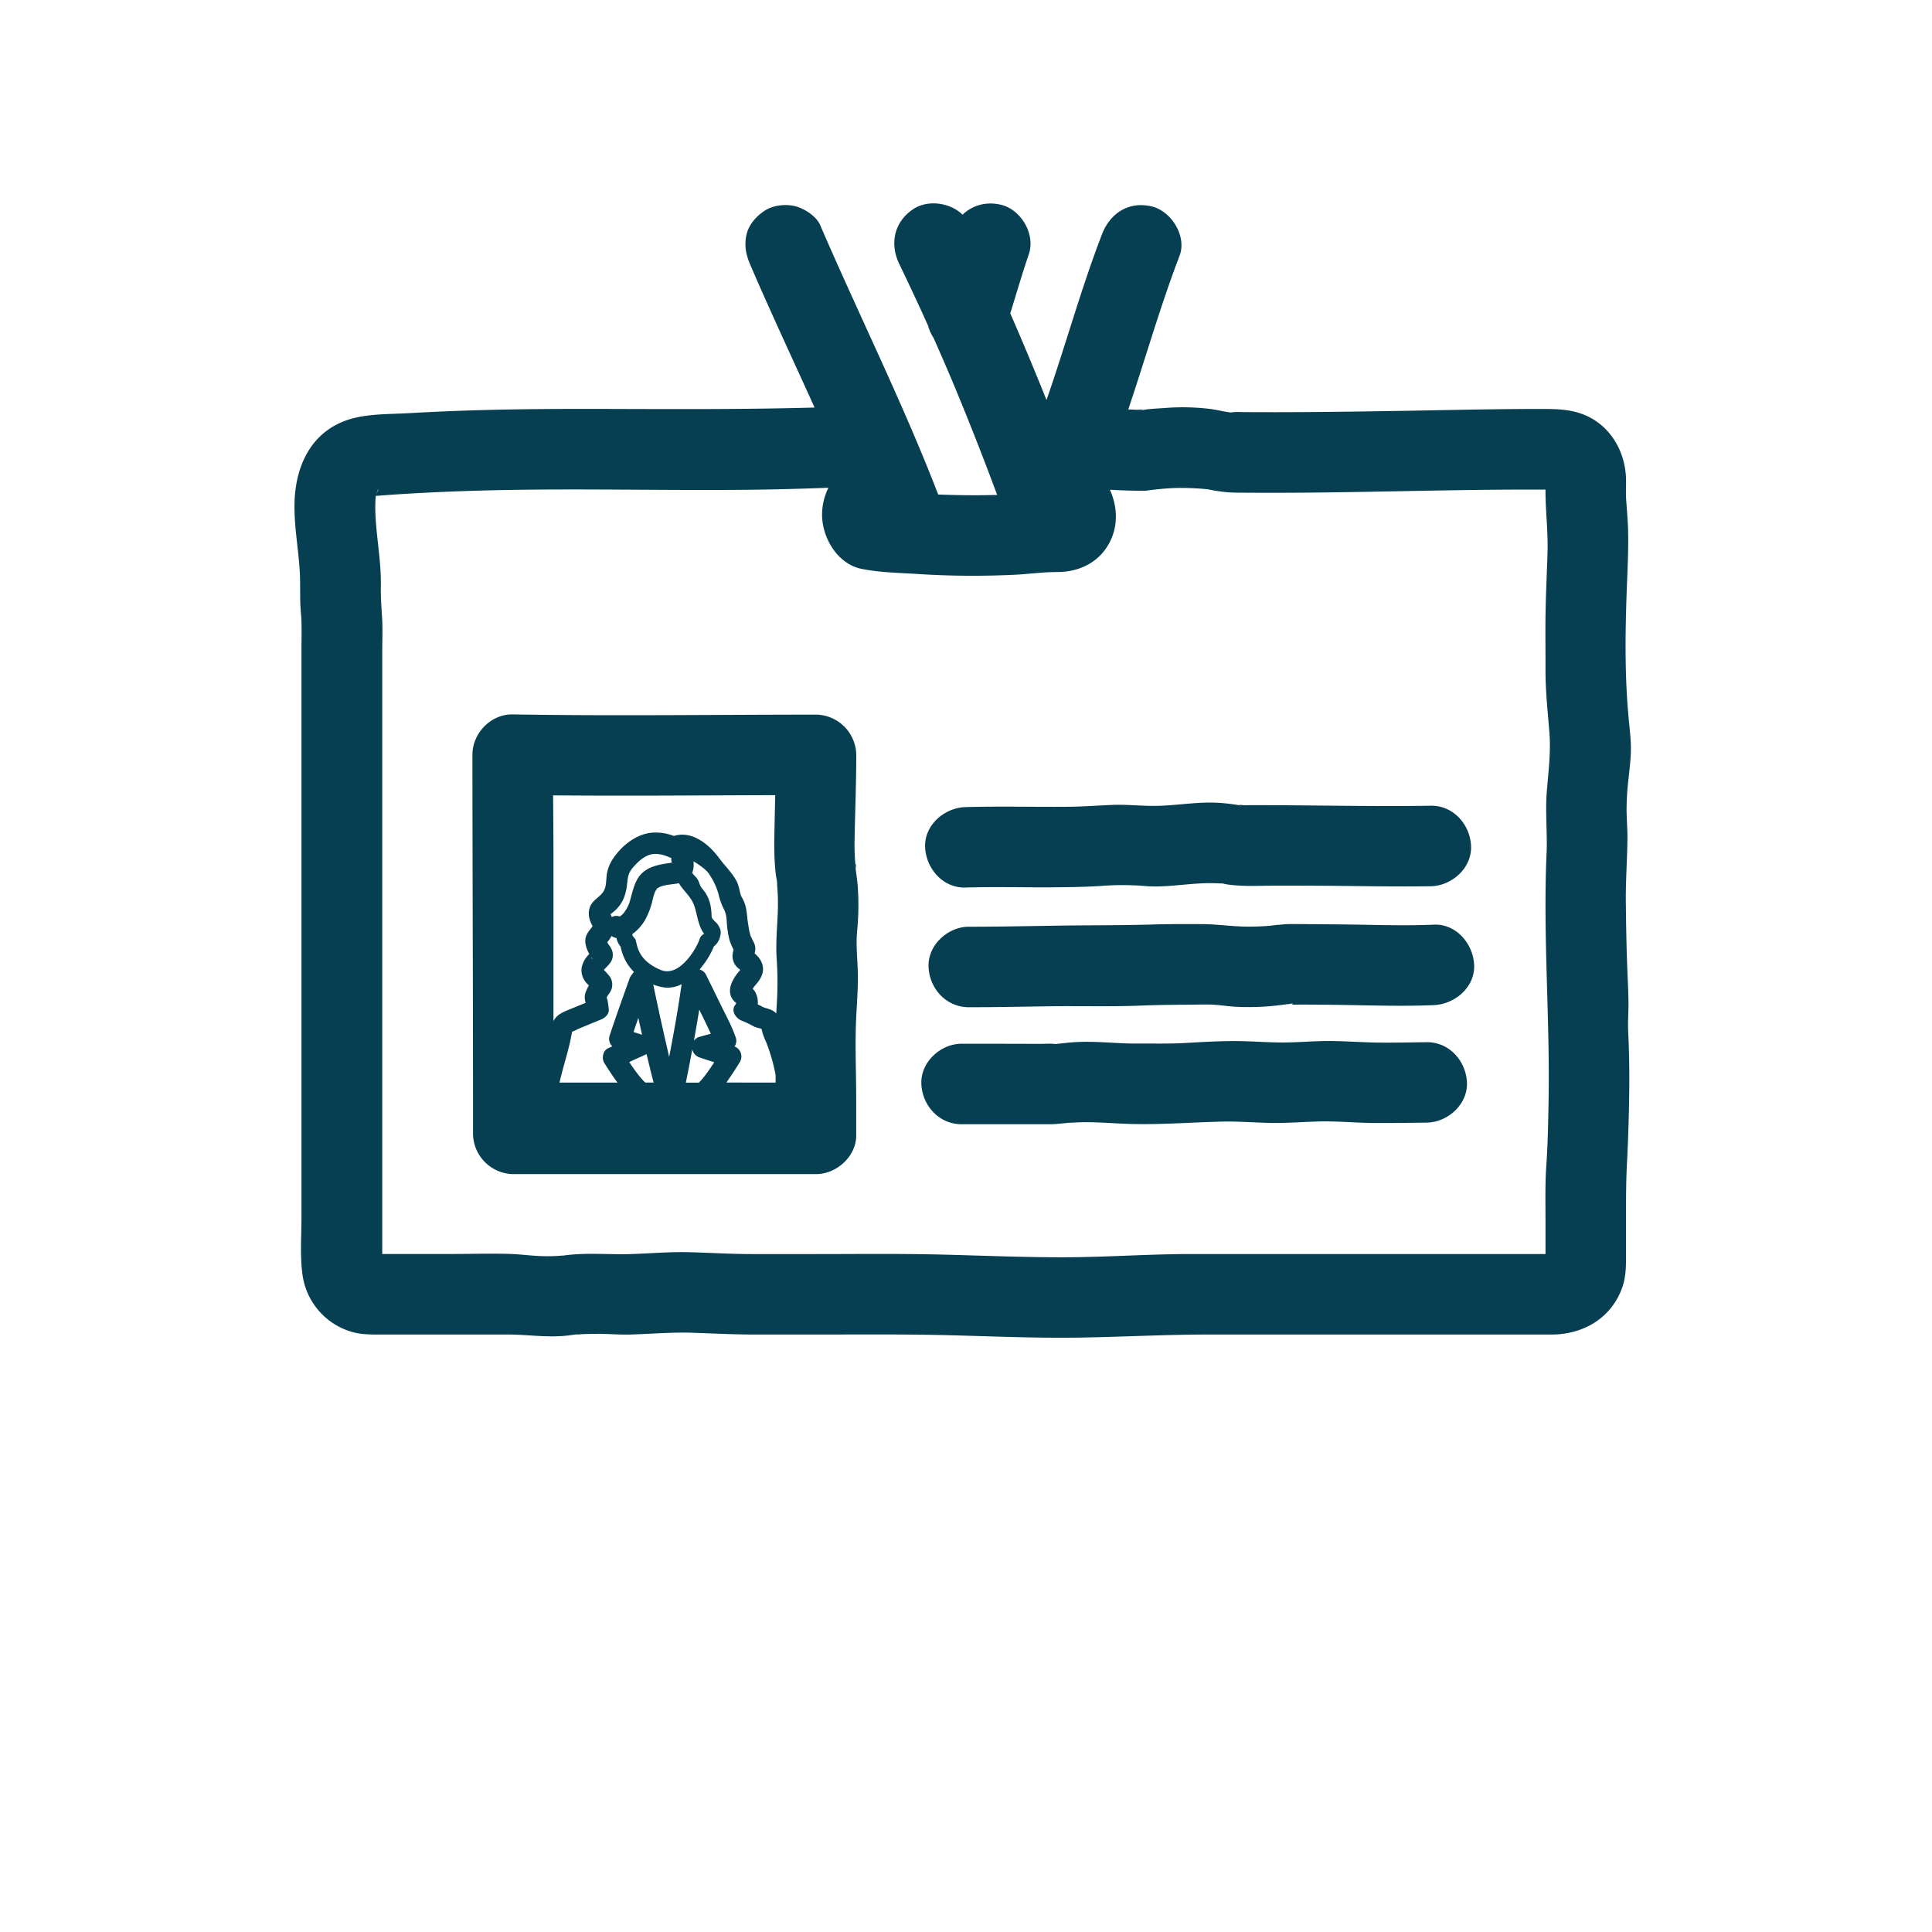
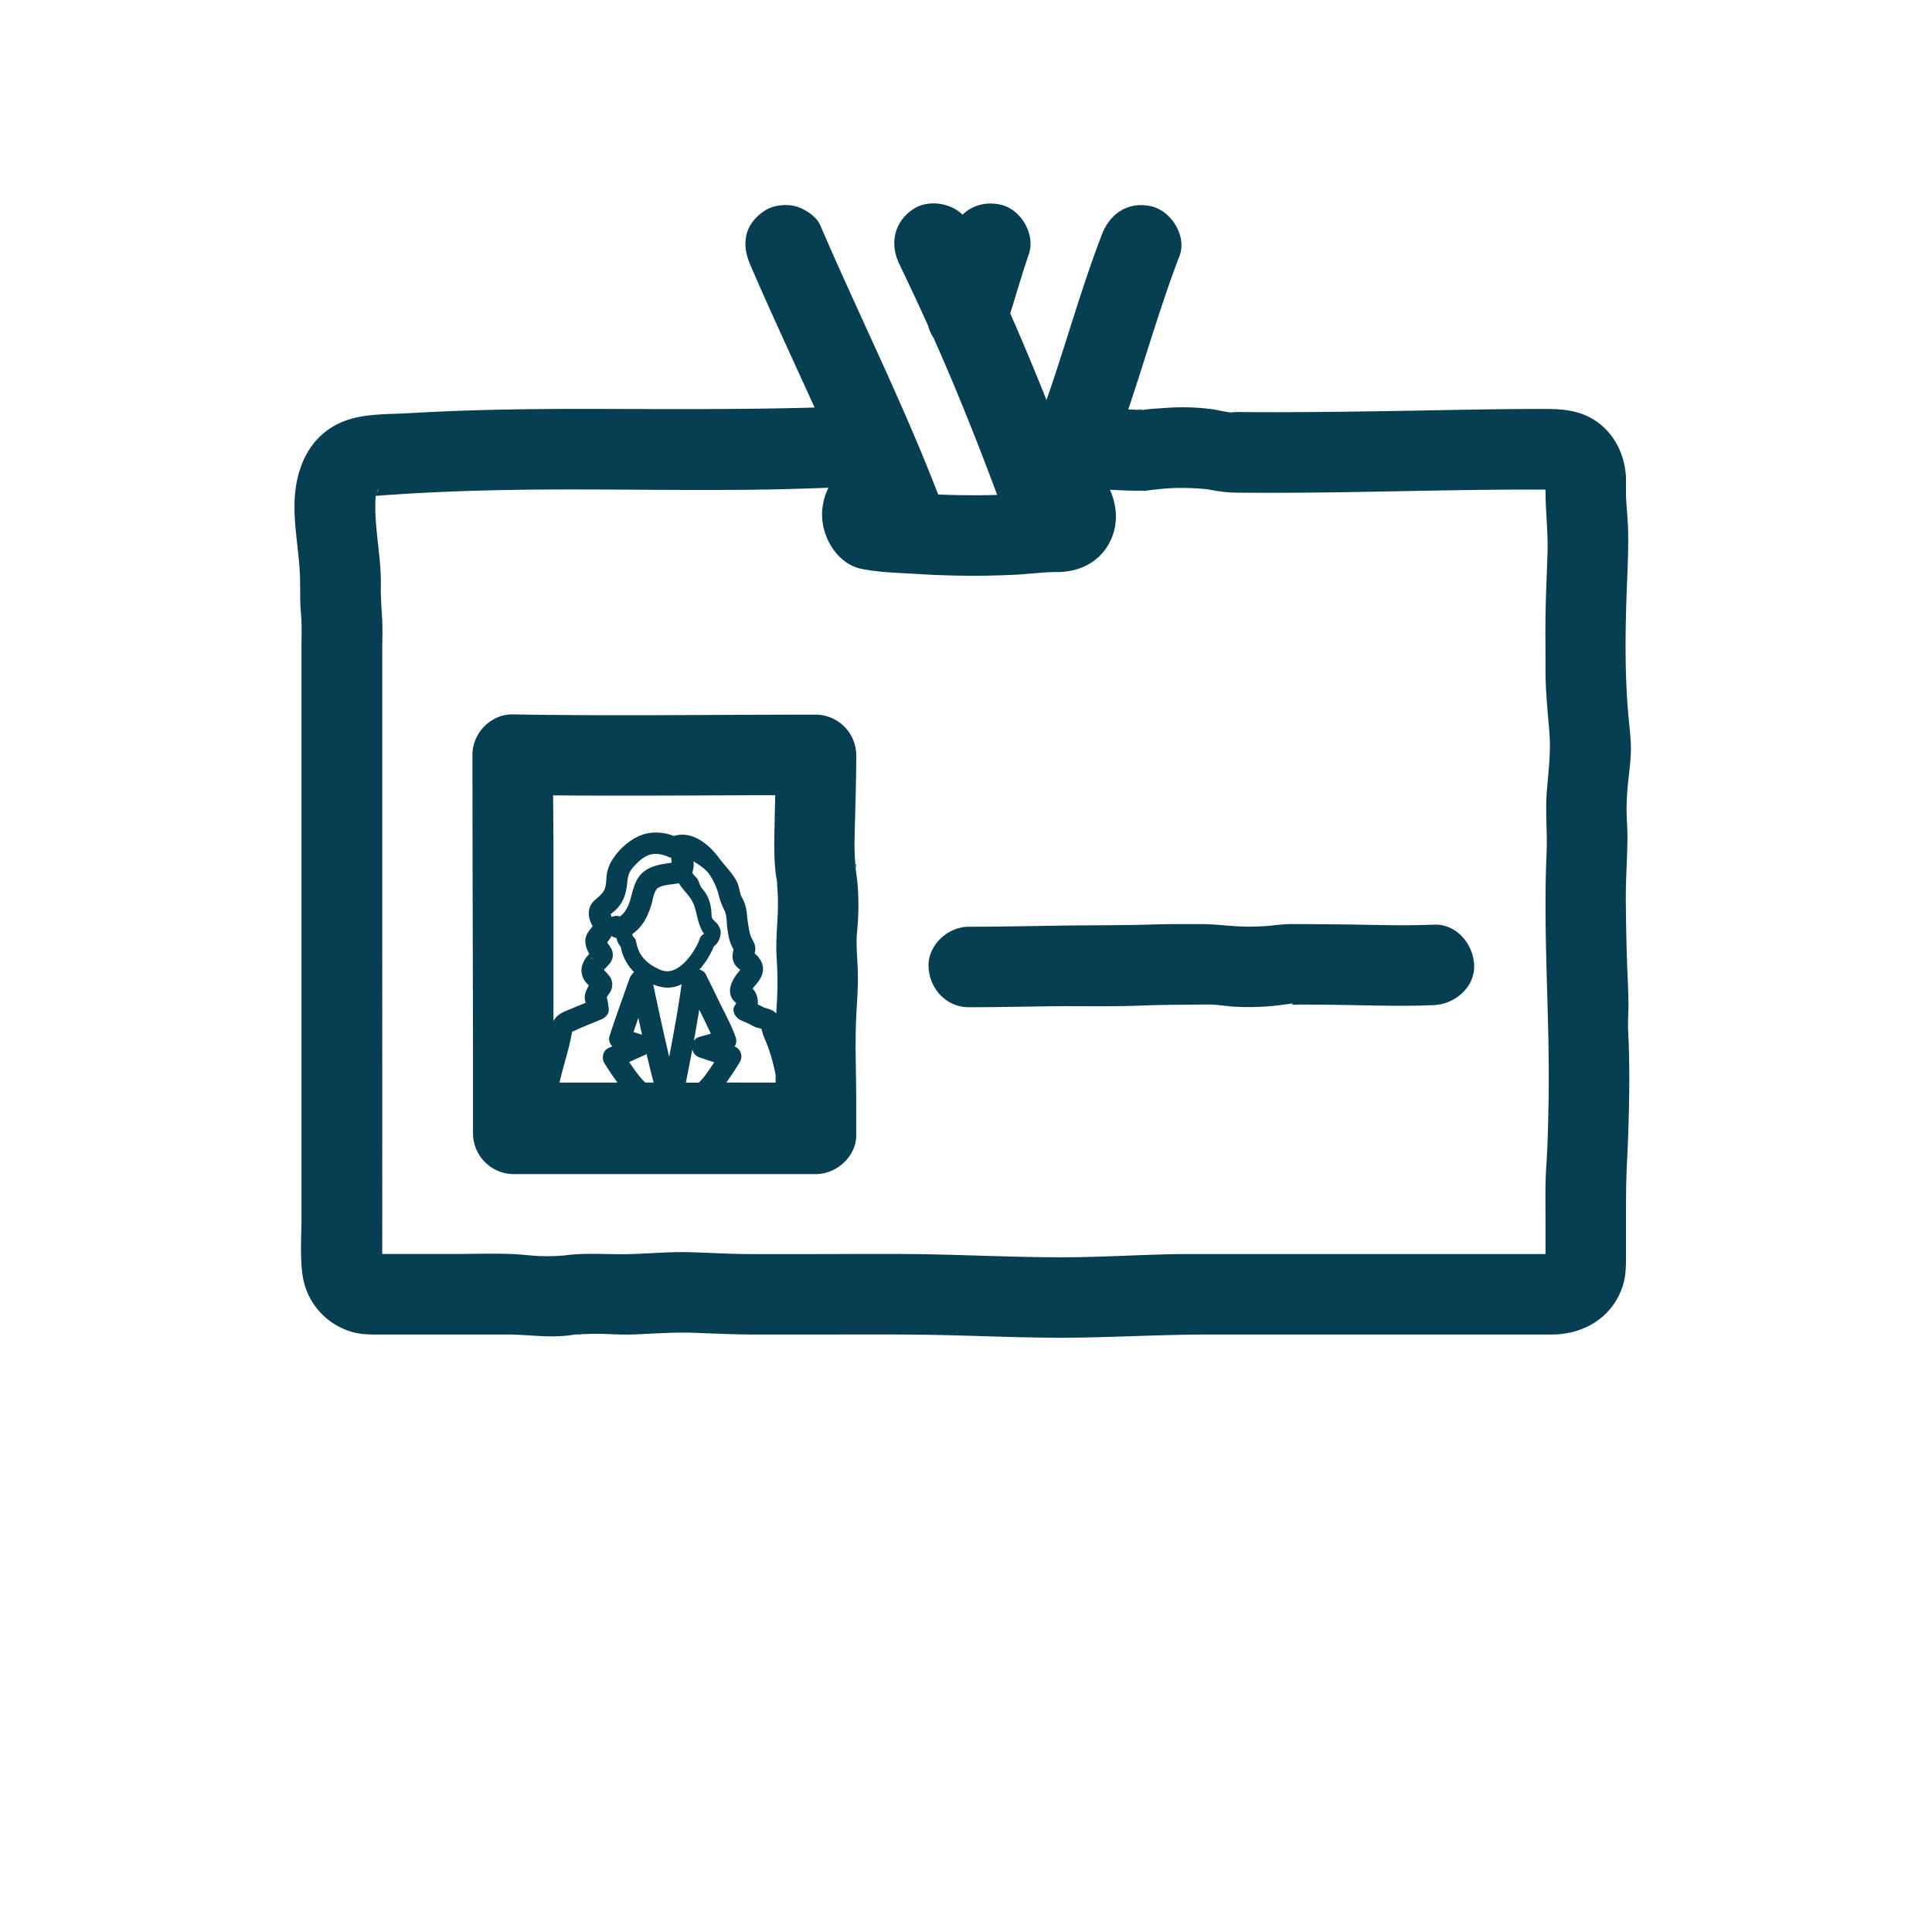
<svg xmlns="http://www.w3.org/2000/svg" viewBox="0 0 1200 1200">
  <defs>
    <style>.a{fill:#063e52;}</style>
  </defs>
  <path class="a" d="M437.36,580l-.08,0,0,.05A.28.28,0,0,1,437.36,580Z" />
  <path class="a" d="M437.37,580h0v0Z" />
  <path class="a" d="M437.3,580.12h0v0l0,0Z" />
-   <path class="a" d="M437.19,580.07l.09,0,0-.08C437.13,580,437.13,580,437.19,580.07Z" />
  <path class="a" d="M1011.47,621.93c-.1-7.11-.5-14.21-.77-21.32-.5-13.3-.72-26.63-.87-40-.14-13.08.82-26,1-39.11.09-6.24-.48-12.36-.54-18.59a173.33,173.33,0,0,1,1.24-19.45c.66-6.49,1.56-13.11,1.45-19.66s-1-12.87-1.53-19.25c-2.31-25.31-2-51-1.11-76.39.46-12.88,1.22-25.78.9-38.67-.16-6.45-.78-12.84-1.2-19.28-.29-4.28,0-8.59-.1-12.89-.43-15.31-8-30.05-21.7-37.64-10.09-5.59-20.49-5.67-31.54-5.67-27.08,0-54.16.64-81.24,1.1-27.68.47-55.36.88-83.05.91q-9.88,0-19.77-.05c-2,0-4-.16-5.94,0-1.71.1-2.16.19-2,.26-4.37-.48-9-1.74-13.18-2.24a139.89,139.89,0,0,0-19-1c-3.16.05-6.32.21-9.47.45-4.88.39-11.55.48-16.11,1.93,5.81-1.84,1.32-.76-.91-.85l-3.9-.17-1.35-.06c10.75-31.75,19.84-64.06,31.85-95.37,4.7-12.23-5.18-27.95-17.46-30.75-14.29-3.26-25.73,4.36-30.75,17.46-13,33.76-22.51,68.7-34.42,102.83q-10.83-27.09-22.51-53.83c3.83-12.25,7.37-24.59,11.53-36.74,4.25-12.38-4.85-27.88-17.46-30.75-9.19-2.1-17.68.42-23.7,6.2-7.68-7.54-21.42-9.38-30.33-3.64-12.11,7.81-15.08,21.58-9,34.21s12.11,25.47,17.9,38.33a26.85,26.85,0,0,0,3.45,7.69q4,9,7.86,18,1.13,2.63,2.24,5.25c.2.47.4.94.59,1.37,1.59,3.69,3.1,7.41,4.63,11.12q12.63,30.64,24.15,61.74-6.67.18-13.37.2c-7.75,0-15.5-.16-23.25-.46-21.95-56.88-49.24-111.49-73.35-167.45-2.3-5.35-9.6-10-14.94-11.49-6-1.65-13.95-.9-19.26,2.52s-10,8.57-11.49,14.94c-1.59,7-.29,12.74,2.52,19.27,12.41,28.81,25.71,57.22,38.65,85.79.36.8.73,1.6,1.1,2.4-42.27,1.19-84.51,1-126.84.87-27.75-.09-55.5,0-83.24.81-13.84.4-27.68,1-41.51,1.79-12.45.73-26.64.23-38.54,4.24-22.74,7.67-32.32,28.71-32.89,51.36-.4,15.93,3.09,31.67,3.44,47.58.15,7.05-.14,13.74.52,20.78s.36,14.33.36,21.48V755.6c0,11.95-1,24.34.64,36.23a43,43,0,0,0,31.19,35.58c5.13,1.4,10.23,1.49,15.43,1.49h80.85c12.62,0,24.8,2.1,37.47.6l6.64-.89c2.89-.42,2.41-.34-1.41.24.3.22,3.15-.17,3.81-.19,3.17-.13,6.34-.19,9.52-.2,6.76,0,13.57.66,20.33.44,13-.4,25.84-1.55,38.89-1.09,12.83.46,25.49,1.09,38.35,1.09h40.19c27.18,0,54.36-.25,81.53.46s54.44,1.9,81.67,1.41c26.16-.47,52.22-1.87,78.39-1.87H963.73c19.89,0,37.68-10.49,44.13-30,2-6,2.08-12.2,2.08-18.41V757c0-12,0-23.86.66-35.8.69-13.35,1.1-26.74,1.3-40.11s.07-26.89-.6-40.32C1011,634.52,1011.56,628.22,1011.47,621.93ZM233.71,306.53l.06-.13.07-.07c.29-.31.32-.43.19-.41.16-.32.33-.65.49-.95.27-.52.2-.57-.06-.34.67-1.18,1.08-.85-.82,2.18A2.86,2.86,0,0,1,233.71,306.53Zm-1,1.71c0-.05.08-.12.12-.18h0ZM960.6,530.17c-2.28,51.57,2.22,103.16,1.23,154.75-.25,13-.48,26.08-1.38,39.06-.8,11.48-.51,23-.51,34.53V778.9H740.1c-25.15,0-50.26,1.79-75.42,2-26.59.18-53.16-1-79.74-1.66s-53.06-.31-79.59-.31H467.16c-12.85,0-25.54-.78-38.37-1.15-12.4-.36-24.62.76-37,1.15-14.08.45-27.85-1.11-41.92.94l-.31,0-.26,0c-1.19.08-2.38.19-3.58.25-3,.15-6,.16-8.92.09-6.48-.17-12.92-1.11-19.38-1.34-12-.42-24.05,0-36,0h-44c0-1.17,0-2.34,0-3.51V404.31c0-6.93.34-14-.11-20.87s-.87-13.15-.76-19.94c.25-15.41-3-30.63-3.42-46-.09-3,0-6,.2-9,0-.13,0-.25.07-.37a.43.43,0,0,0,0-.11l1.39-.12q4.92-.37,9.86-.71,10.35-.69,20.72-1.21,20.26-1,40.55-1.46c52.88-1.22,105.75.23,158.63-.31,16.69-.17,33.37-.62,50-1.26a38,38,0,0,0-3.94,16c-.33,14.6,9.37,31.33,24.54,34.39,11.11,2.24,23,2.45,34.34,3.15a540.7,540.7,0,0,0,61.32.47c8.68-.46,17.37-1.68,26-1.66,15.84,0,29.47-8.24,34.57-23.59,3-9.12,1.89-18.94-2-27.52,7.46.43,14.93.69,22.39.59l4.58-.61.15,0c1.58-.16,3.16-.36,4.74-.5,3.14-.29,6.3-.49,9.46-.58a163.14,163.14,0,0,1,19.4.81l.53.11c1.27.24,2.55.48,3.82.7A83.66,83.66,0,0,0,768.68,306q10.88.09,21.75.08c53.37,0,106.72-2,160.09-2h9.41c0,.18,0,.35,0,.53,0,12.77,1.64,25.44,1.27,38.26-.36,12.44-1,24.88-1.21,37.32-.23,11.94,0,23.89-.06,35.82,0,13,1.36,25.86,2.42,38.82,1,12.53-.63,24.58-1.62,37.06C959.74,504.63,961.17,517.37,960.6,530.17Z" />
  <path class="a" d="M531.48,539.76h0c.64-2.45-.08-3.8-.24-2.83v0A11.09,11.09,0,0,1,531.48,539.76Z" />
  <path class="a" d="M532.7,549.8c-.3-3.36-.77-6.7-1.22-10h0c-.07-.47-.13-.94-.2-1.41a5,5,0,0,1,0-1.42c-.39-4.93-.6-9.88-.5-14.83.34-17.76,1.06-35.49,1.06-53.27a25.36,25.36,0,0,0-25-25c-62.79,0-125.62.92-188.4-.14-13.52-.23-25,11.64-25,25,0,71.39.36,142.81.36,214.21v21.32a25.36,25.36,0,0,0,25,25H505.13c.55,0,1.11,0,1.67,0,13.08,0,25.61-11.49,25-25V682.89c0-16.92-.8-34,0-50.94.45-9.57,1.29-19,1-28.59-.25-8.3-1.2-16.25-.47-24.54A164.51,164.51,0,0,0,532.7,549.8ZM360.62,638.47q6.3-2.61,12.61-5.2c2.54-1,5.17-3.31,4.89-6.42-.06-.61-.59-6-1.3-7.13.13-.28.25-.57.39-.85.51-1,1.13-1.63,1.82-2.76a9,9,0,0,0-.11-9.32,53,53,0,0,0-3.83-4.37c.4-.48.85-1,.9-1,1.55-1.65,3.27-3.18,4.1-5.33a8.46,8.46,0,0,0-1-7.85c-.45-.74-1-1.39-1.45-2.14-.13-.22-.28-.58-.44-.88.27-.34.55-.67.81-1a18.14,18.14,0,0,0,1.79-2.83,10.55,10.55,0,0,0,1.38.71,11,11,0,0,0,1.69.53,13.22,13.22,0,0,0,2.62,5.42,30.89,30.89,0,0,0,5.09,11.93,28.89,28.89,0,0,0,3.2,3.71,6.12,6.12,0,0,0-1.1,1.44A7.78,7.78,0,0,0,391,607.8c-4.17,11.88-8.53,23.72-12.41,35.69a6.29,6.29,0,0,0,1.74,6.39l-2.63,1.19c-3.23,1.47-4.12,6.29-2.39,9.1q3.28,5.36,6.94,10.47c.42.59.85,1.18,1.27,1.78h-36l.27-1.18c.82-3.52,1.77-7,2.73-10.51,1.61-5.87,3.33-11.69,4.39-17.69.13-.78.31-1.53.51-2.29C357.2,640.22,358,639.58,360.62,638.47Zm-4.95,1.33v0a.45.45,0,0,0,.13-.06Zm11.61-26.35v-.08C368.05,613.78,367.29,613.53,367.28,613.45Zm.08-18.87.24.32C368.43,595.91,367.56,595.89,367.36,594.58Zm6.74,7.06c.19-.19.28-.08.31.15C374.25,601.66,374.14,601.6,374.1,601.64Zm4.82-34.1c-.12-.17-.24-.42-.05-.5C378.82,567.06,378.94,567.44,378.92,567.54Zm38.37-31.84a.29.29,0,0,1,0,.09c-.57.09-1.14.21-1.7.29-5.43.79-11.06,1.75-15.52,5.16-5.56,4.24-6.77,11.13-8.56,17.46a22.7,22.7,0,0,1-4.13,8.42,11.77,11.77,0,0,1-2.48,2.18l-.2-.1a5.39,5.39,0,0,0-4.67.43q-.37-.89-.81-1.71c.18-.18.35-.35.49-.47,1.08-.92,2.22-1.76,3.22-2.78,4.6-4.74,6.05-10.19,6.68-16.57.41-4.15,1-6.43,3.75-9.54,3.51-4,8.14-8.22,13.72-8.19a19.49,19.49,0,0,1,6.13,1.1c.36.12,1.38.51,1.65.6a3,3,0,0,1,.31.15,7.84,7.84,0,0,0,1.73.62l.08,0A6.67,6.67,0,0,0,417.29,535.7Zm4.37,12.87c2.95,5,7.68,8.3,9.68,14.35,1.75,5.33,2.29,12,5.89,17l.16,0,0,.06h0l0,.11,0,0h0c-.05.17-.05.09,0,0a.28.28,0,0,1-.11,0,5,5,0,0,0-2.69,3.08c-.11.31-.22.63-.35.94-.06.16-.1.24-.11.27l0,.07c-.23.51-.46,1-.7,1.52a45.68,45.68,0,0,1-4.74,7.81c-4.39,5.75-11,11.79-18.51,8.59-6.21-2.64-11.62-6.66-13.93-13.17a27.36,27.36,0,0,1-.88-3.06c-.07-.3-.48-2.41-.25-1.1.29,1.63-.18-1-.36-1.4-.37-.88-1.19-1.39-1.61-2.15a5.66,5.66,0,0,1-.47-1.25,28.47,28.47,0,0,0,7.76-8.44,47.26,47.26,0,0,0,4.95-13.06,28.75,28.75,0,0,1,1.51-4.91c.08-.19,1.33-2.14,1.07-1.85l.53-.35C411.78,549.38,417.12,549.51,421.66,548.57Zm-4.08-10.9s0,0,0,.05h0S417.58,537.7,417.58,537.67Zm13.14-2.7c3.62,2.24,7.81,5,9.68,7.87A42.7,42.7,0,0,1,446.2,555a41.14,41.14,0,0,0,3.25,9.37c2.52,4.75,1.56,8.4,2.53,13.77a50.13,50.13,0,0,0,1.23,6.09,31.27,31.27,0,0,0,1.55,3.85c.27.58.57,1.16.86,1.73-.15.64-.29,1.28-.4,1.92a9.76,9.76,0,0,0,2.59,9,12.74,12.74,0,0,0,2,1.63c-.33.42-.61.77-.68.87-3.88,4.52-7.91,11.32-4.32,17.15a9.79,9.79,0,0,0,2.49,2.6c-.11.37-.26.74-.27.78.35-1-.09.06-.36.41-2.9,3.77.51,8.38,4,9.77l1.41.58c1,.43,2.05.88,3.05,1.37,1.44.7,2.74,1.57,4.25,2.14,1.1.41,2.43.57,3.52,1a1.06,1.06,0,0,1,.22.49c.12.71.38,1.5.57,2.21a20.77,20.77,0,0,0,.67,2c.46,1.23,1,2.43,1.54,3.64l.11.24,0,.07c.29.72.57,1.45.85,2.18a117,117,0,0,1,4.88,17.69l0,4.85H451.17c.4-.59.79-1.17,1.18-1.73q3.81-5.46,7.26-11.16a6.69,6.69,0,0,0-3.38-9.54,6.1,6.1,0,0,0,.84-5.32c-2.54-7.49-6.57-14.67-10-21.76q-4.21-8.7-8.53-17.36a5.74,5.74,0,0,0-3.6-3.17c-.12-.1-.25-.19-.38-.28.58-.67,1.14-1.35,1.66-2a51,51,0,0,0,7.14-12.19,11,11,0,0,0,4.05-6.82,6.93,6.93,0,0,0-.73-5.4c-.24-.44-.35-.59-.39-.6-.69-2-4.27-3.8-4.31-6-.13-6.48-1.37-12-5.71-17-2.26-2.61-1.7-4.89-4.1-7.36a19,19,0,0,1-2.23-2.56A14.41,14.41,0,0,0,430.72,535Zm25.19,53.45c-.07-.33,0-.24,0,0Zm1.52,33.85c-.07-.08-.11-.13-.1-.13S457.42,622.2,457.43,622.27Zm3.36-19.48v0C461.16,603,460.64,603,460.79,602.79Zm.25-1.85c.07-.15.17-.25.32-.23C461.31,600.7,461.18,600.8,461,600.94Zm4.47,11.62c-.21-.19,0-.11,0,0Zm-31,44.25,9.11,3c-.66,1-1.31,2-2,3q-1.33,2-2.71,3.85c-1.07,1.46-1.09,1.51-2.14,2.78a37.21,37.21,0,0,1-2.58,2.89l-.12.11H426q2.06-10.3,4-20.64A6.8,6.8,0,0,0,434.55,656.81ZM431,646.39q1.75-9.64,3.32-19.33c.31.65.63,1.28.94,1.93q3,6.13,5.91,12.32l.35.75-7,1.92A6.33,6.33,0,0,0,431,646.39ZM401.05,655c.2-.09.37-.2.55-.3q1.47,6.19,3,12.38c.45,1.76.91,3.54,1.39,5.31h-5.19l-.33-.3c-1-.93-1.84-1.93-2.7-2.94-1.83-2.15-3.15-4-4.91-6.49-.7-1-1.37-2-2.06-3ZM393.48,641c1-2.94,2-5.86,3-8.79q1.13,5.25,2.31,10.49Zm12.26-29.5a27.64,27.64,0,0,0,7.39,1.89,18.69,18.69,0,0,0,10.23-2.1c-2.07,14.75-4.79,30-7.73,45.22-.62-2.76-1.23-5.51-1.86-8.22-2.63-11.37-5.1-22.78-7.49-34.21ZM481.5,493.88c-.14,7-.31,14-.46,21-.21,9.91-.32,19.59,1,29.46,0-.42,1.52,8.67.57,4-.66-3.22-.05-.13,0,.53.2,2.53.41,5,.5,7.58.18,5,.06,10-.23,14.94-.48,8.34-1,16-.45,24.36a216.93,216.93,0,0,1,0,28.62c-.11,1.69-.19,3.39-.27,5.09a11.27,11.27,0,0,0-1.79-1.46c-2-1.3-4-1.53-6.11-2.35-.92-.35-1.81-1-2.74-1.41-.29-.14-.59-.26-.88-.39a13.17,13.17,0,0,0-1.73-8,9.28,9.28,0,0,0-1.42-1.68,18.87,18.87,0,0,1,1.86-2.48c4.39-4.88,6.47-10.35,2.38-16.32a14.07,14.07,0,0,0-3-3.11l0-.12a12.83,12.83,0,0,0,.41-3.26c-.11-2.87-1.89-5-2.91-7.56a40.64,40.64,0,0,1-1.44-6.76c-1.12-6.21-.59-10.92-3.57-16.4-.37-.67-.72-1.34-1.06-2,0,0,0-.07,0-.12-.09-.32-.21-.65-.3-1-.54-2-.86-3.93-1.54-5.85-1.94-5.45-8.14-11.39-11.55-16.06-6.46-8.85-17.11-17.44-28.21-13.88a30.6,30.6,0,0,0-14.24-2c-9.59,1.12-18.21,8.13-23.51,16a24.48,24.48,0,0,0-3.78,9c-.68,3.7-.12,8.4-2.33,11.64-2.5,3.67-6.67,5.16-8.31,9.57-1.45,3.92-.37,8.08,1.44,11.3a3.14,3.14,0,0,0,.23.42,5.28,5.28,0,0,1-1,1.44c-1.42,1.9-2.69,3.35-3.26,5.72-.75,3.13.3,6.35,1.65,9.15.17.36.37.7.57,1-.19.21-.39.42-.57.63a16.23,16.23,0,0,0-4.16,7.88,11.46,11.46,0,0,0,2.29,8.69,16.44,16.44,0,0,0,2.16,2.32l0,.09a27.56,27.56,0,0,0-2.3,5.15,10.55,10.55,0,0,0,.33,5.6l-8,3.3c-5.21,2.18-9.53,3.37-12,8.06V532.67c0-12.89-.13-25.77-.23-38.66C389.51,494.44,435.52,494,481.5,493.88Z" />
-   <path class="a" d="M599.65,551.26c18.51-.54,37.07,0,55.6-.14,9.52-.08,19-.23,28.45-.83a171.39,171.39,0,0,1,27,0c9,.85,17.88-.25,26.82-1,4.36-.39,8.72-.7,13.1-.74,2.17,0,4.34,0,6.5.14l1.42,0c.69.12,1.38.23,2.07.38,10.68,1.83,21.77,1,32.58,1q14.73,0,29.45.09c22,.15,44,.65,66.05.29,13.06-.21,25.61-11.34,25-25-.6-13.36-11-25.22-25-25-38.69.63-77.4-.5-116.1-.33-1.33,0-4.67-.81-1.49.2-4-.6-8.07-1.21-12.13-1.54a104.75,104.75,0,0,0-14-.09c-9.19.49-18.23,1.77-27.44,1.86-8.81.09-17.56-.95-26.42-.61-9.36.37-18.63,1.08-28,1.16-21.15.19-42.36-.41-63.5.21-13.06.38-25.62,11.23-25,25C575.24,539.48,585.65,551.67,599.65,551.26Zm161.17-2.36-2-.27A5.92,5.92,0,0,1,760.82,548.9Z" />
  <path class="a" d="M890.58,574.32c-19.59.84-39.2,0-58.79-.16q-14.64-.15-29.27-.21a67.54,67.54,0,0,0-11.07.88c6.62-1.06-.87,0-2.63.17q-7.37.62-14.77.54c-9.44-.11-18.73-1.6-28.17-1.55-9.79,0-19.62-.09-29.4.21-19.46.61-38.87.43-58.32.72-18.81.28-37.61.69-56.42.69-13.07,0-25.6,11.5-25,25s11,25,25,25c16.22,0,32.42-.32,48.63-.57,19.46-.31,39,.32,58.4-.46,9.72-.38,19.41-.48,29.14-.54,4.64,0,9.31-.2,14-.08,4.91.13,9.82,1,14.74,1.31a157.2,157.2,0,0,0,28.69-1l7.58-1c.06.39-.3.59-.78.68,2.06.16,4.21,0,6.27,0l15.61.11c22.19.19,44.43,1.18,66.6.23,13-.56,25.62-11.1,25-25C915,586.25,904.57,573.71,890.58,574.32Z" />
-   <path class="a" d="M802.1,624c-.19,0-.38,0-.56,0C798.22,623.6,800.7,624.25,802.1,624Z" />
-   <path class="a" d="M886.11,647.33c-9.69.12-19.39.35-29.07.26-10.13-.09-20.22-.91-30.35-1-9.84-.1-19.61.87-29.45.92-10.25,0-20.43-.9-30.69-.89s-20.39.64-30.58,1.21c-9.92.55-19.93.27-29.86.34s-19.67-1-29.52-1.07a120.91,120.91,0,0,0-14.86.71c-1.79.21-4,.41-5.86.67l-1.3-.12c-2.82-.24-5.78,0-8.61,0q-24.35-.08-48.69-.08c-13.08,0-25.6,11.5-25,25s11,25,25,25c13.68,0,27.36,0,41.05,0q7.17,0,14.34,0c4.05,0,7.94-.74,12-.89-6.93.26,2.17-.12,3.64-.2,10.22-.54,20.42.41,30.63.81,20,.79,40-.86,60-1.35,10.16-.25,20.19.65,30.31.82s19.91-.63,29.9-.9c11.26-.3,22.45.85,33.69.93s22.21-.08,33.32-.22c13.07-.17,25.61-11.38,25-25C910.51,658.93,900.12,647.15,886.11,647.33Z" />
</svg>